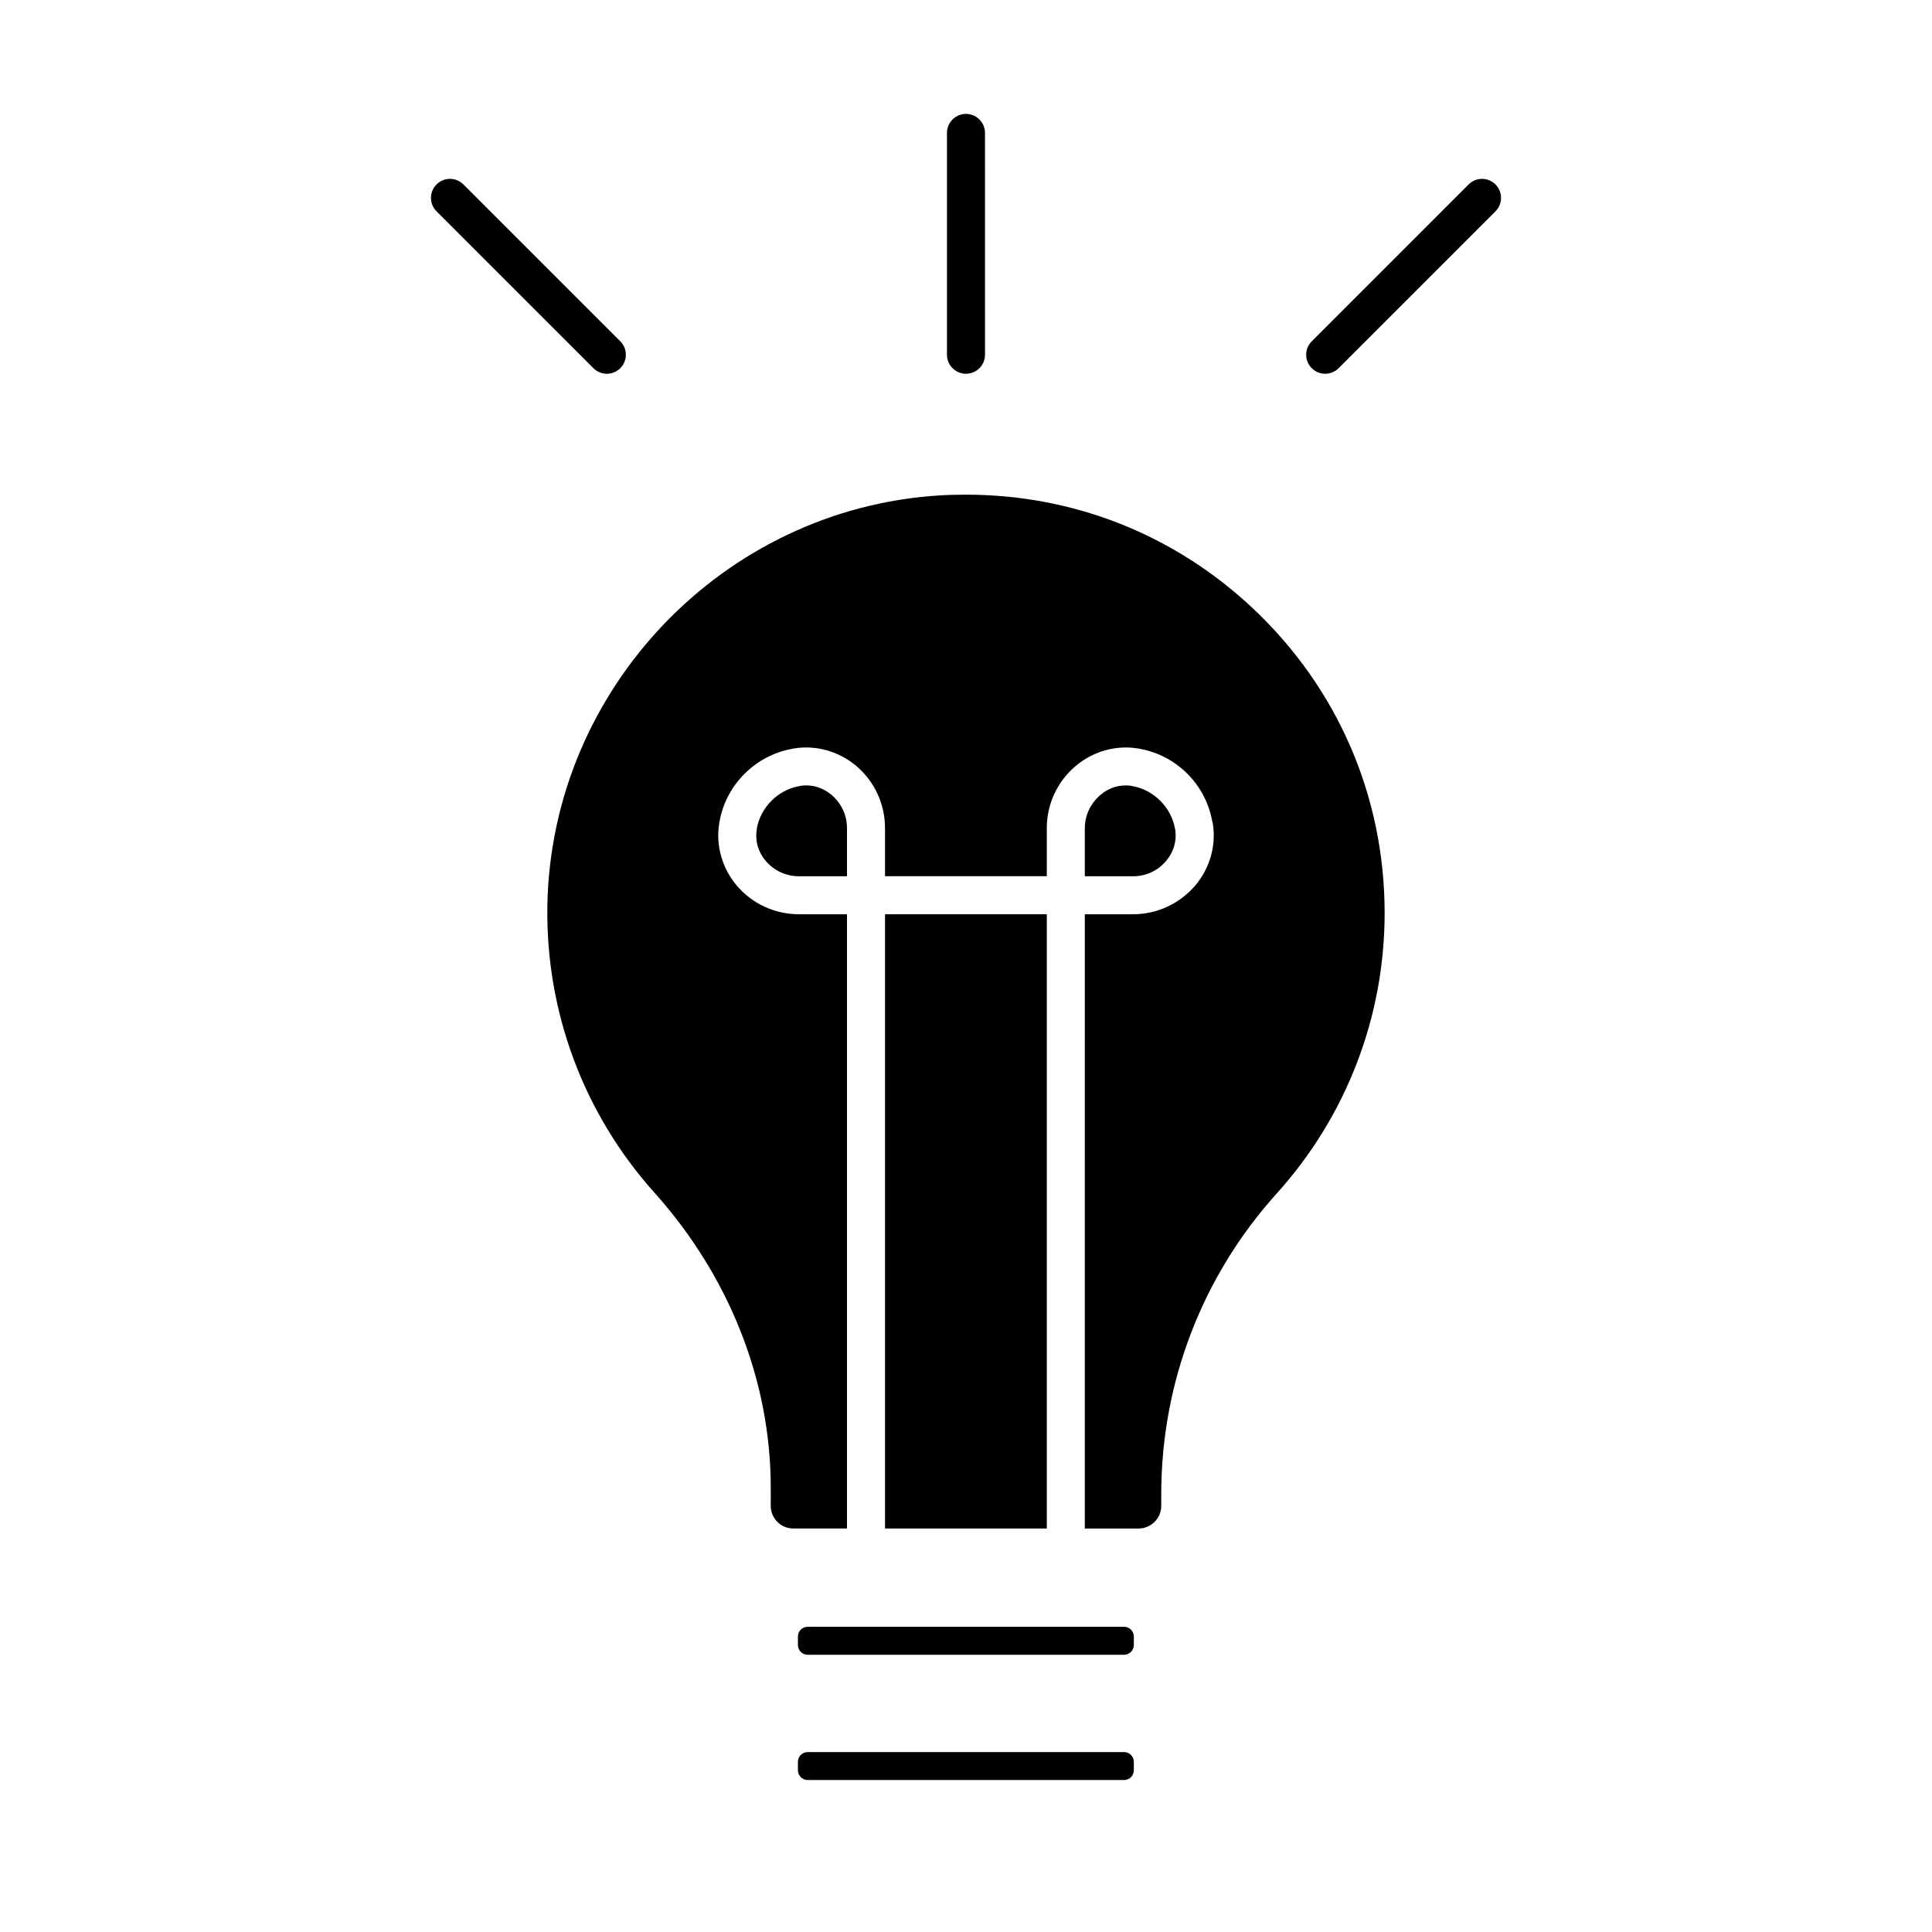
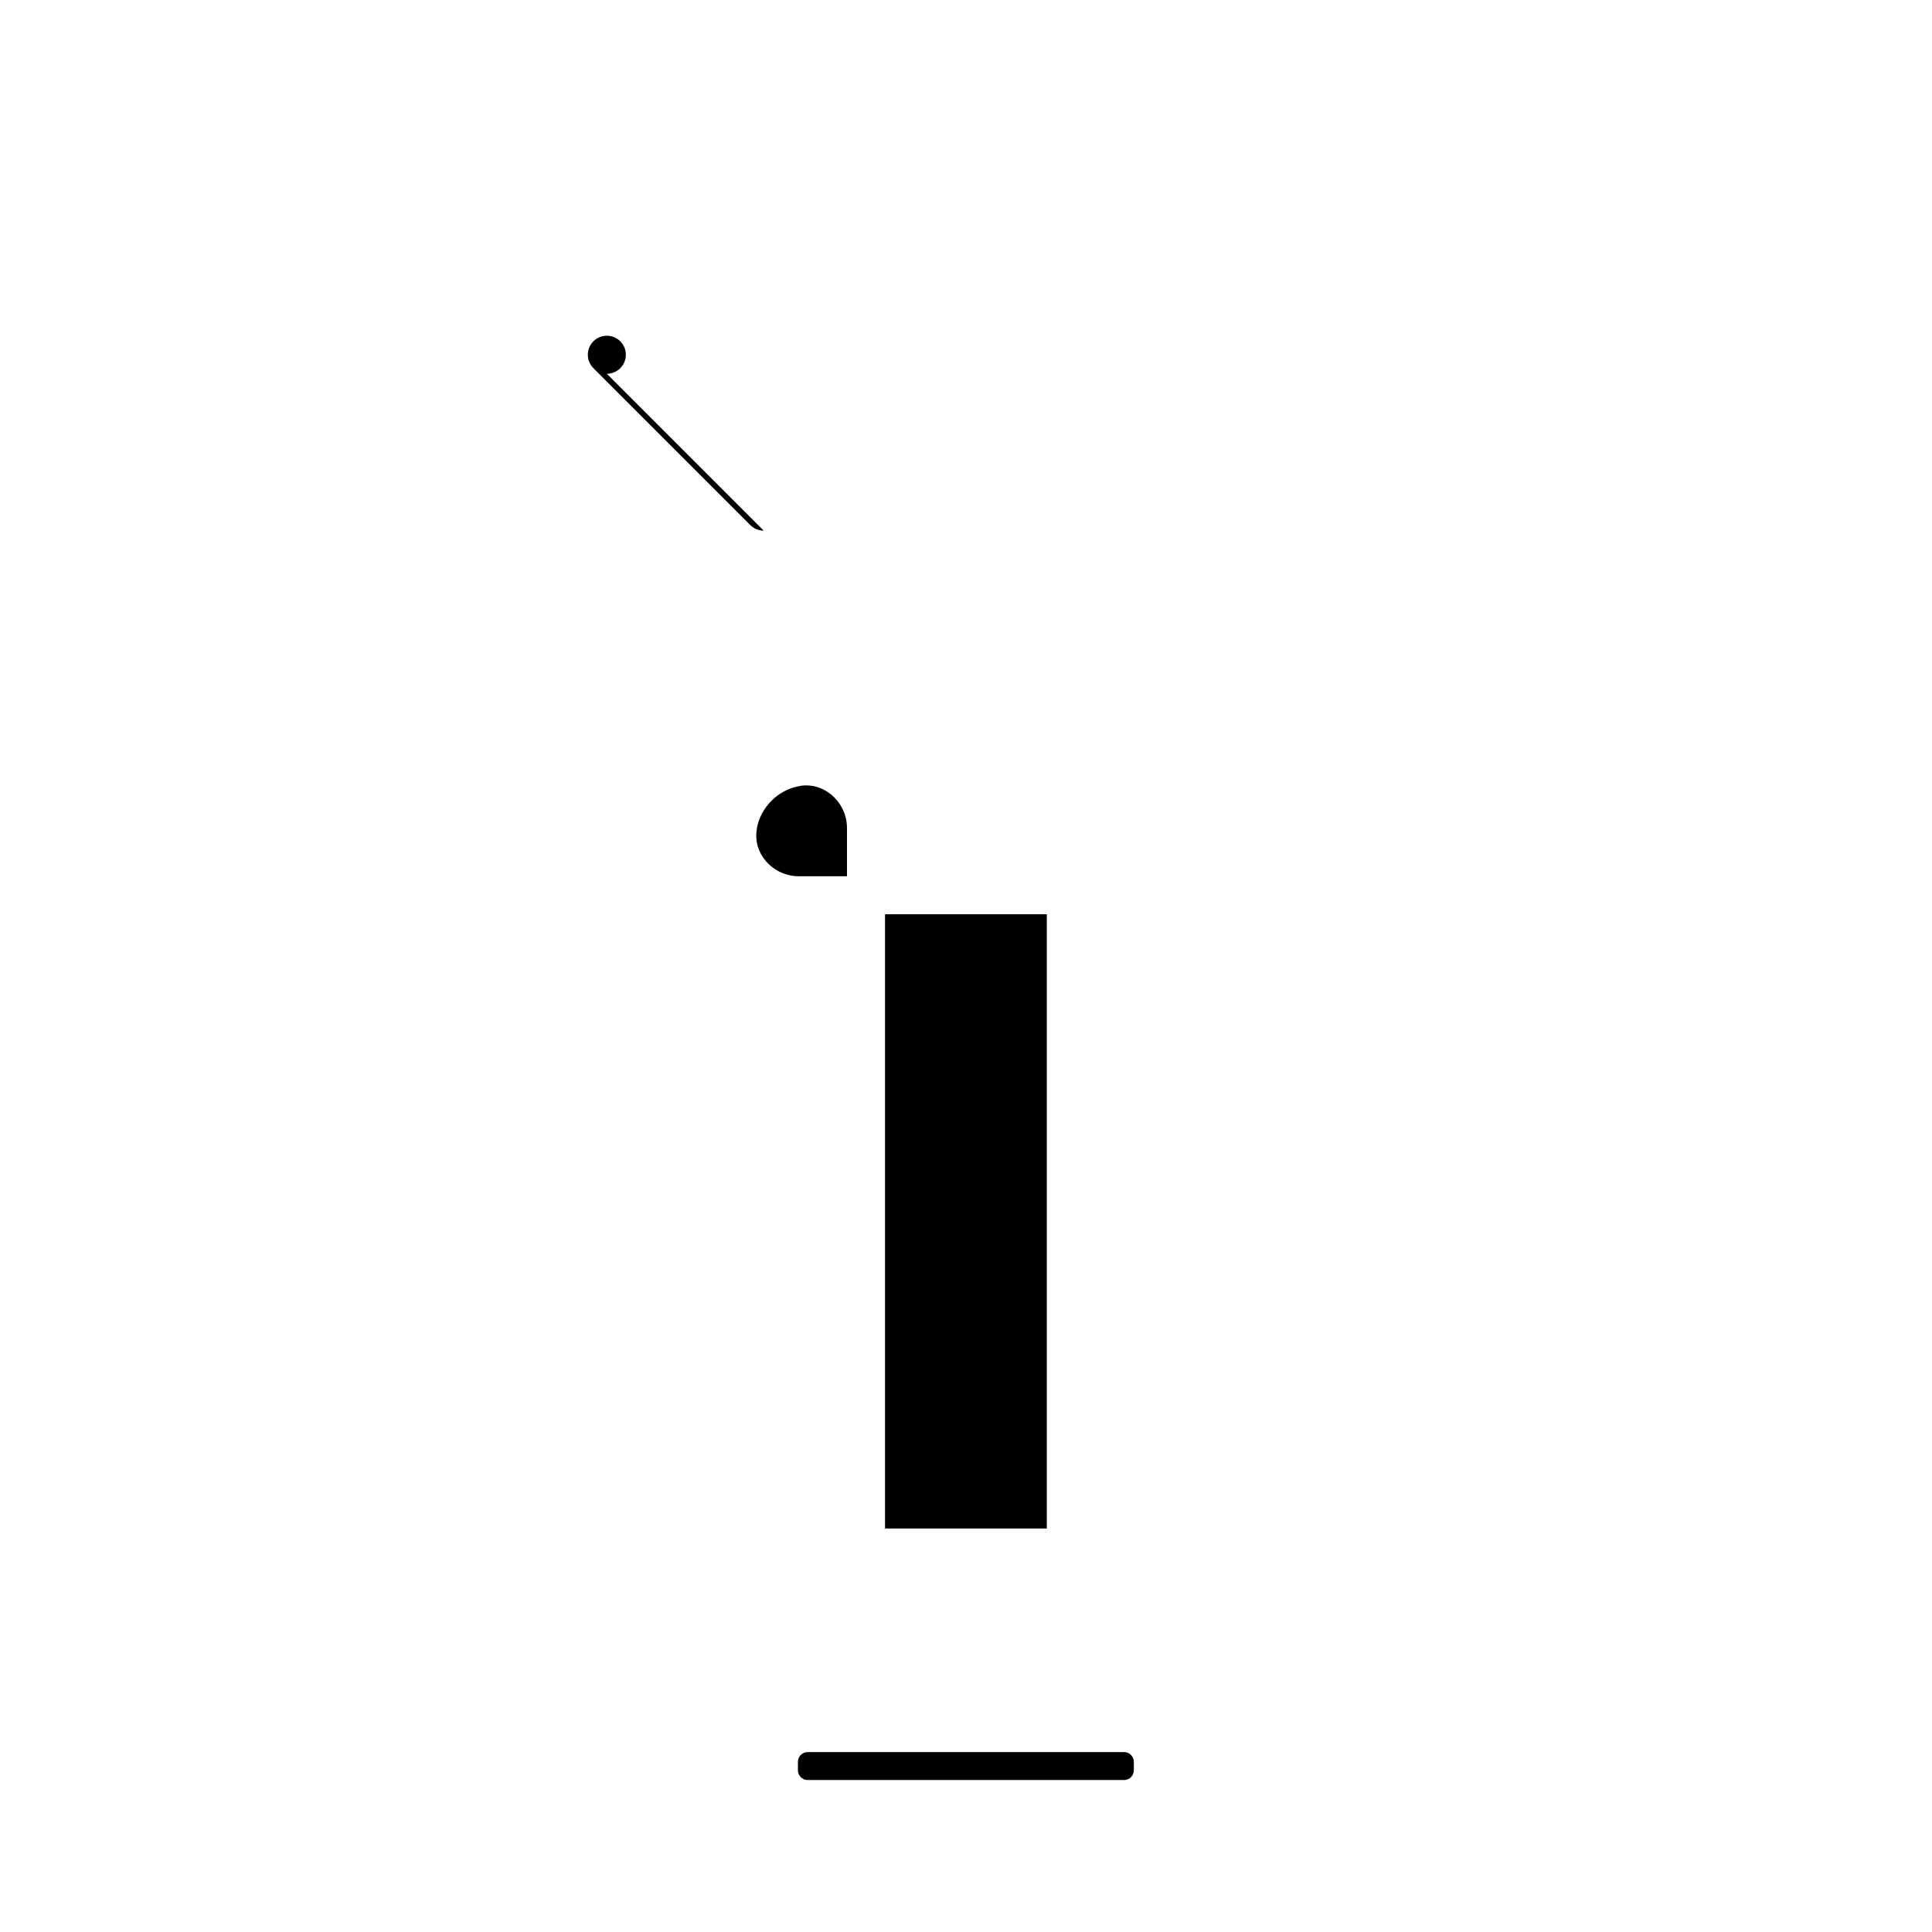
<svg xmlns="http://www.w3.org/2000/svg" fill="#000000" width="800px" height="800px" version="1.1" viewBox="144 144 512 512">
  <g>
-     <path d="m453 372.19c-2.168 2.57-5.34 4.031-8.715 4.031h-12.797v-12.746c0-3.375 1.512-6.551 4.082-8.766 2.316-2.016 5.238-2.871 8.211-2.469 0 0.051 0.051 0.051 0.051 0.051 0.152 0 0.25 0.051 0.352 0.051 5.594 1.008 10.176 5.594 11.184 11.184 0.051 0.152 0.051 0.25 0.102 0.402v0.051c0.402 2.973-0.453 5.844-2.469 8.211z" />
    <path d="m378.54 386.29h42.875v162.78h-42.875z" />
    <path d="m368.46 363.47v12.746h-12.746c-3.375 0-6.551-1.461-8.766-4.031-2.016-2.367-2.871-5.289-2.418-8.211v-0.102c0.047-0.102 0.047-0.199 0.047-0.352 1.008-5.594 5.594-10.176 11.184-11.184 0.102 0 0.25 0 0.352-0.051 0.051 0 0.051 0 0.102-0.051 2.973-0.402 5.844 0.453 8.211 2.469 2.574 2.215 4.035 5.391 4.035 8.766z" />
-     <path d="m510.94 385.99c0 27.457-10.125 53.809-28.566 74.262-19.75 21.867-30.633 50.18-30.633 79.703v3.125c0 3.324-2.719 5.996-6.047 5.996h-14.207l0.004-162.79h12.797c6.297 0 12.293-2.769 16.426-7.559 3.93-4.637 5.644-10.68 4.684-16.574-0.051-0.203-0.102-0.352-0.152-0.555-1.762-9.723-9.422-17.383-19.145-19.145-0.152-0.051-0.352-0.102-0.555-0.102-5.844-0.957-11.891 0.754-16.523 4.684-4.836 4.082-7.609 10.078-7.609 16.426v12.746h-42.875v-12.746c0-6.348-2.769-12.344-7.559-16.426-4.637-3.93-10.68-5.644-16.574-4.684-0.152 0-0.352 0.051-0.504 0.102-9.723 1.762-17.434 9.473-19.195 19.145-0.051 0.203-0.102 0.402-0.102 0.555-0.957 5.894 0.754 11.941 4.684 16.574 4.082 4.785 10.078 7.559 16.426 7.559h12.746v162.78h-14.207c-3.324 0-5.996-2.672-5.996-5.996v-4.836c0-28.266-10.984-56.074-30.934-78.293-18.691-20.906-28.719-47.863-28.266-75.926 1.008-57.434 46.602-105.14 103.84-108.72 2.367-0.152 4.785-0.203 7.152-0.203 28.363 0 55.117 10.531 75.926 30.078 22.523 21.164 34.969 49.883 34.969 80.816z" />
    <path d="m444.48 610.89v2.266c0 1.41-1.16 2.57-2.57 2.57h-83.883c-1.41 0-2.57-1.16-2.57-2.57v-2.266c0-1.41 1.16-2.57 2.57-2.57h83.883c1.41 0 2.57 1.16 2.57 2.57z" />
-     <path d="m444.48 577.69v2.266c0 1.41-1.16 2.57-2.57 2.57h-83.883c-1.41 0-2.57-1.16-2.57-2.57v-2.266c0-1.41 1.16-2.57 2.57-2.57h83.883c1.41 0 2.57 1.16 2.57 2.57z" />
-     <path d="m400 243.05c2.781 0 5.039-2.258 5.039-5.039l-0.004-58.785c0-2.781-2.258-5.039-5.039-5.039s-5.039 2.258-5.039 5.039v58.785c0.004 2.785 2.258 5.039 5.043 5.039z" />
-     <path d="m540.32 192.88c-1.969-1.969-5.156-1.969-7.125 0l-41.57 41.57c-1.969 1.969-1.969 5.156 0 7.125 0.984 0.984 2.273 1.477 3.562 1.477 1.289 0 2.578-0.492 3.562-1.477l41.57-41.57c1.965-1.969 1.965-5.156 0-7.125z" />
-     <path d="m304.82 243.05c1.289 0 2.578-0.492 3.562-1.477 1.969-1.969 1.969-5.156 0-7.125l-41.57-41.57c-1.969-1.969-5.156-1.969-7.125 0s-1.969 5.156 0 7.125l41.57 41.57c0.984 0.984 2.273 1.477 3.562 1.477z" />
+     <path d="m304.82 243.05c1.289 0 2.578-0.492 3.562-1.477 1.969-1.969 1.969-5.156 0-7.125c-1.969-1.969-5.156-1.969-7.125 0s-1.969 5.156 0 7.125l41.57 41.57c0.984 0.984 2.273 1.477 3.562 1.477z" />
  </g>
</svg>